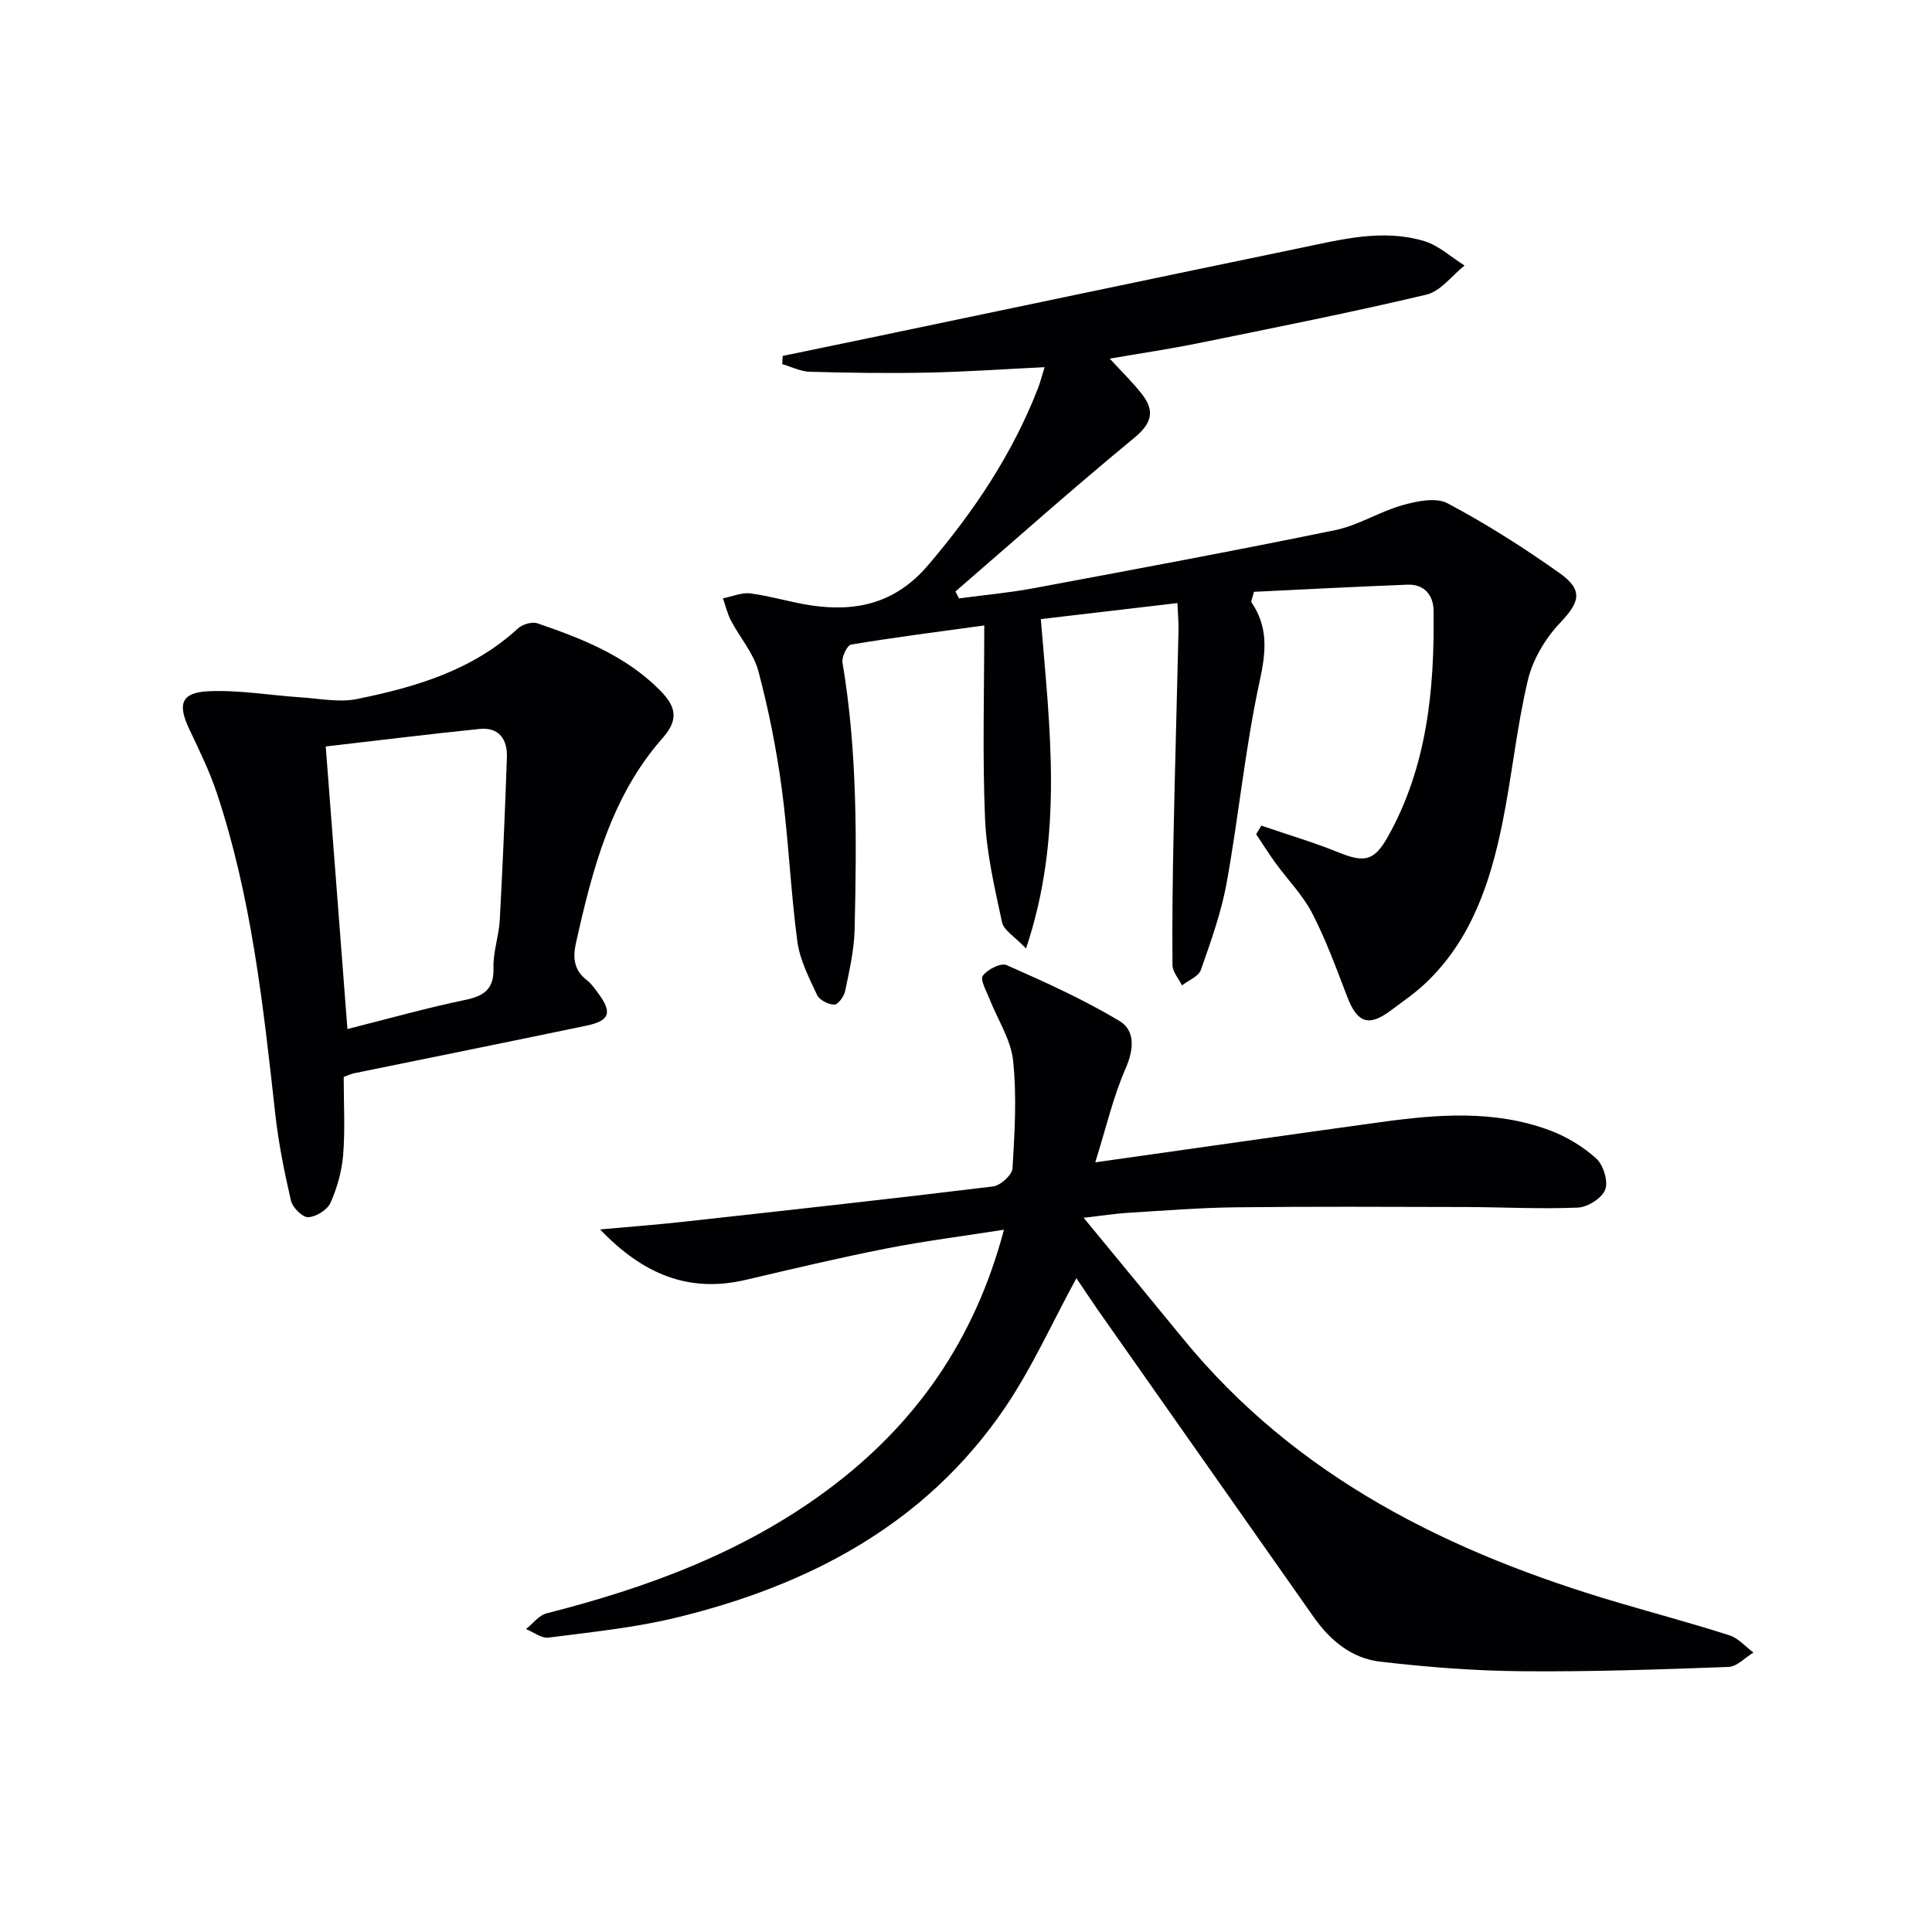
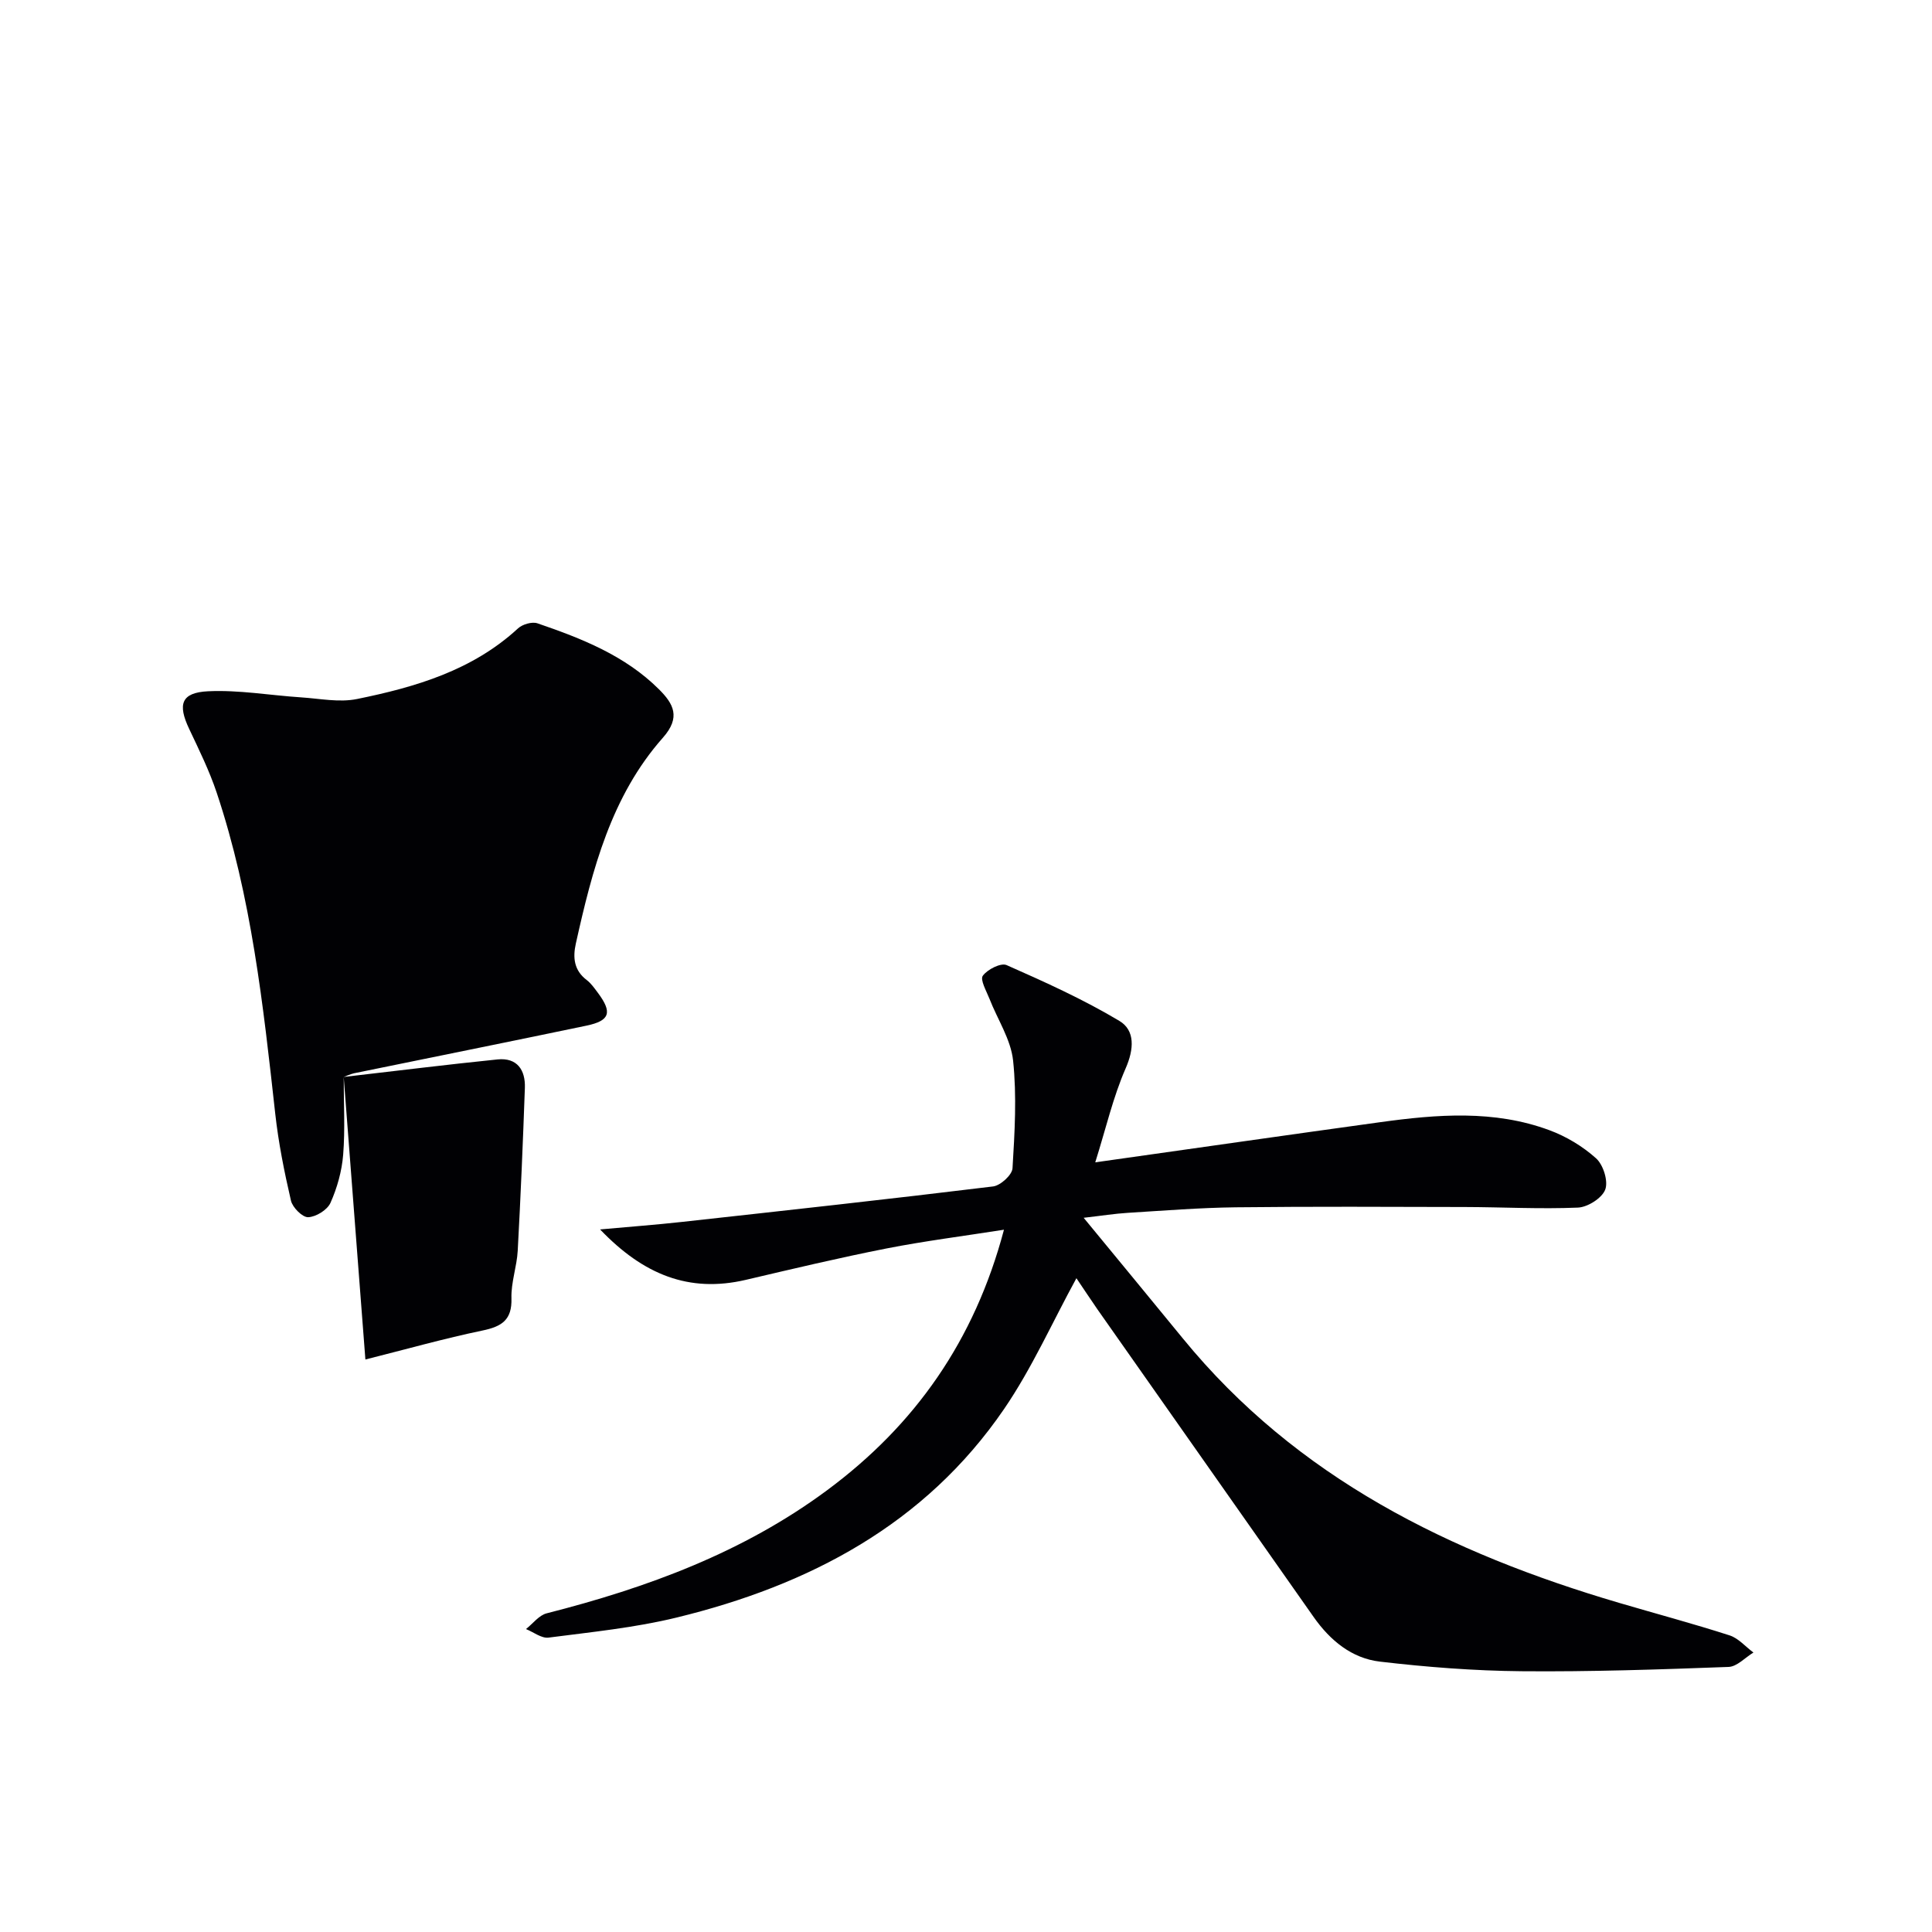
<svg xmlns="http://www.w3.org/2000/svg" enable-background="new 0 0 400 400" viewBox="0 0 400 400">
  <g fill="#010104">
-     <path d="m261.15 170.94c5.34 1.83 10.78 3.43 16.01 5.55 5.29 2.14 7.34 1.81 10.17-3.23 8.17-14.58 9.68-30.57 9.48-46.84-.04-3.1-1.85-5.5-5.37-5.37-10.74.42-21.47.98-31.82 1.48-.4 1.57-.65 1.99-.53 2.16 3.52 5.16 3.04 10.24 1.72 16.31-3 13.76-4.33 27.88-6.84 41.76-1.11 6.15-3.27 12.13-5.34 18.05-.48 1.36-2.56 2.15-3.91 3.2-.69-1.4-1.96-2.79-1.97-4.19-.08-9.12.04-18.24.23-27.35.29-13.98.7-27.96 1.02-41.94.04-1.63-.13-3.26-.23-5.67-9.67 1.14-18.98 2.23-28.28 3.32 1.84 22.53 4.79 44.79-3.06 68.2-2.4-2.53-4.62-3.78-4.97-5.43-1.52-7.09-3.21-14.27-3.52-21.47-.55-13.1-.16-26.24-.16-39.99-9.68 1.33-18.65 2.48-27.57 3.96-.81.14-1.98 2.57-1.78 3.73 3.09 18.33 2.94 36.79 2.51 55.26-.1 4.27-1.1 8.54-1.96 12.75-.23 1.11-1.49 2.82-2.26 2.81-1.23-.02-3.06-.95-3.55-2-1.67-3.57-3.58-7.27-4.09-11.09-1.4-10.52-1.82-21.16-3.23-31.68-1.1-8.18-2.72-16.34-4.85-24.32-.99-3.7-3.81-6.9-5.65-10.4-.76-1.44-1.12-3.08-1.67-4.63 1.91-.37 3.88-1.26 5.71-1.02 4.26.56 8.41 1.88 12.66 2.5 9.38 1.36 17.41-.52 24.06-8.3 9.51-11.13 17.49-23.03 22.8-36.69.47-1.21.78-2.49 1.36-4.35-8.34.4-16.22.96-24.11 1.12-8.15.17-16.32.06-24.47-.17-1.93-.05-3.83-1.03-5.74-1.58.03-.57.07-1.13.1-1.7 5.87-1.22 11.74-2.43 17.61-3.65 29.87-6.24 59.73-12.52 89.61-18.71 8.45-1.75 17.01-4 25.61-1.41 3.01.91 5.57 3.32 8.34 5.05-2.61 2.08-4.95 5.33-7.89 6.03-15.65 3.71-31.45 6.84-47.22 10.05-5.93 1.21-11.92 2.09-18.35 3.2 2.52 2.75 4.76 4.91 6.65 7.33 2.77 3.53 2.06 6.09-1.64 9.13-12.54 10.32-24.67 21.13-36.96 31.75.25.48.49.96.74 1.43 5.12-.68 10.29-1.15 15.36-2.09 20.86-3.89 41.73-7.77 62.52-12.04 4.79-.98 9.18-3.83 13.94-5.17 2.97-.84 6.93-1.66 9.33-.39 8.03 4.27 15.77 9.18 23.19 14.45 5.01 3.56 4.16 6.05.08 10.34-3.04 3.2-5.62 7.56-6.64 11.82-2.33 9.82-3.3 19.96-5.33 29.87-2.5 12.16-6.39 23.82-15.71 32.74-2.27 2.17-4.9 3.97-7.44 5.86-4.48 3.34-6.85 2.47-8.89-2.83-2.25-5.85-4.4-11.78-7.26-17.33-1.95-3.79-5.09-6.96-7.62-10.45-1.41-1.94-2.68-3.97-4.01-5.96.36-.57.72-1.17 1.08-1.77z" />
    <path d="m222.86 264.64c-5.02 9.18-9.22 18.66-14.97 27.07-16.37 23.93-40.39 36.51-67.82 43.19-8.66 2.11-17.63 3-26.5 4.15-1.45.19-3.11-1.14-4.67-1.77 1.42-1.12 2.69-2.86 4.29-3.26 20.79-5.29 40.67-12.59 58.09-25.51 18.12-13.44 30.47-30.87 36.58-53.91-8.48 1.33-16.45 2.34-24.31 3.88-9.76 1.92-19.45 4.23-29.14 6.5-11.76 2.75-21.23-1.09-30.17-10.44 6.3-.57 11.66-.97 16.99-1.56 21.47-2.37 42.94-4.72 64.38-7.34 1.53-.19 3.94-2.38 4.02-3.76.45-7.42.9-14.95.12-22.31-.47-4.38-3.23-8.51-4.89-12.78-.63-1.6-1.98-3.94-1.38-4.77.95-1.31 3.74-2.73 4.92-2.21 7.95 3.51 15.92 7.11 23.36 11.56 3.27 1.96 3.04 5.83 1.29 9.83-2.6 5.95-4.07 12.39-6.29 19.45 20.76-2.93 39.89-5.68 59.04-8.32 11.75-1.62 23.55-2.57 34.97 1.66 3.5 1.29 6.92 3.35 9.68 5.83 1.49 1.34 2.55 4.71 1.9 6.46-.65 1.76-3.62 3.65-5.65 3.74-7.8.33-15.64-.1-23.46-.12-15.8-.04-31.59-.12-47.39.06-7.48.09-14.95.69-22.42 1.15-2.62.16-5.22.58-9.07 1.02 7.28 8.85 13.92 16.89 20.52 24.96 23.64 28.93 55.39 44.47 90.32 54.76 7.64 2.25 15.33 4.3 22.9 6.74 1.83.59 3.29 2.34 4.93 3.55-1.72 1.04-3.4 2.92-5.15 2.98-14.29.53-28.59 1.02-42.89.89-9.78-.09-19.58-.85-29.3-1.99-5.82-.68-10.3-4.38-13.71-9.23-14.91-21.24-29.85-42.47-44.77-63.71-1.51-2.18-2.96-4.39-4.35-6.44z" />
-     <path d="m71.16 222.97c0 5.51.31 10.83-.11 16.09-.27 3.39-1.24 6.87-2.63 9.98-.65 1.46-2.99 2.91-4.62 2.97-1.19.04-3.23-2.01-3.56-3.43-1.38-5.95-2.59-11.98-3.26-18.05-2.49-22.44-4.92-44.88-12.12-66.43-1.52-4.54-3.66-8.88-5.71-13.22-2.39-5.06-1.65-7.48 3.91-7.76 6.38-.31 12.83.84 19.25 1.26 3.88.25 7.92 1.1 11.62.34 12.09-2.46 23.87-5.91 33.32-14.62.92-.85 2.9-1.43 4.02-1.05 9.14 3.13 18.13 6.66 25.16 13.66 3.01 3 4.57 5.79.82 10.02-10.72 12.11-14.62 27.32-18.03 42.63-.65 2.92-.38 5.55 2.26 7.55.9.69 1.59 1.69 2.29 2.62 3.05 4.08 2.53 5.8-2.35 6.82-16.04 3.35-32.11 6.58-48.17 9.87-.77.19-1.52.55-2.09.75zm-3.72-68.42c1.58 20.57 3.02 39.36 4.49 58.5 8.53-2.15 16.33-4.35 24.25-6 4-.83 6.13-2.19 5.99-6.69-.1-3.26 1.12-6.54 1.3-9.84.61-11.23 1.08-22.47 1.48-33.71.13-3.71-1.61-6.29-5.64-5.89-10.44 1.06-20.86 2.36-31.87 3.63z" />
+     <path d="m71.16 222.97c0 5.51.31 10.83-.11 16.09-.27 3.39-1.24 6.87-2.63 9.98-.65 1.46-2.99 2.91-4.62 2.97-1.19.04-3.23-2.01-3.56-3.43-1.38-5.95-2.59-11.98-3.26-18.05-2.49-22.44-4.92-44.88-12.12-66.43-1.52-4.54-3.66-8.88-5.71-13.22-2.39-5.06-1.65-7.48 3.91-7.76 6.38-.31 12.83.84 19.25 1.26 3.88.25 7.92 1.1 11.62.34 12.09-2.46 23.87-5.91 33.32-14.62.92-.85 2.9-1.43 4.02-1.05 9.14 3.13 18.13 6.66 25.16 13.66 3.01 3 4.57 5.79.82 10.02-10.72 12.11-14.62 27.32-18.03 42.63-.65 2.92-.38 5.55 2.26 7.55.9.69 1.59 1.69 2.29 2.62 3.05 4.08 2.53 5.8-2.35 6.82-16.04 3.35-32.11 6.58-48.17 9.87-.77.19-1.52.55-2.09.75zc1.58 20.57 3.02 39.36 4.49 58.5 8.53-2.15 16.33-4.35 24.25-6 4-.83 6.13-2.19 5.99-6.69-.1-3.26 1.12-6.54 1.3-9.84.61-11.23 1.08-22.47 1.48-33.71.13-3.71-1.61-6.29-5.64-5.89-10.44 1.06-20.86 2.36-31.87 3.63z" />
  </g>
</svg>